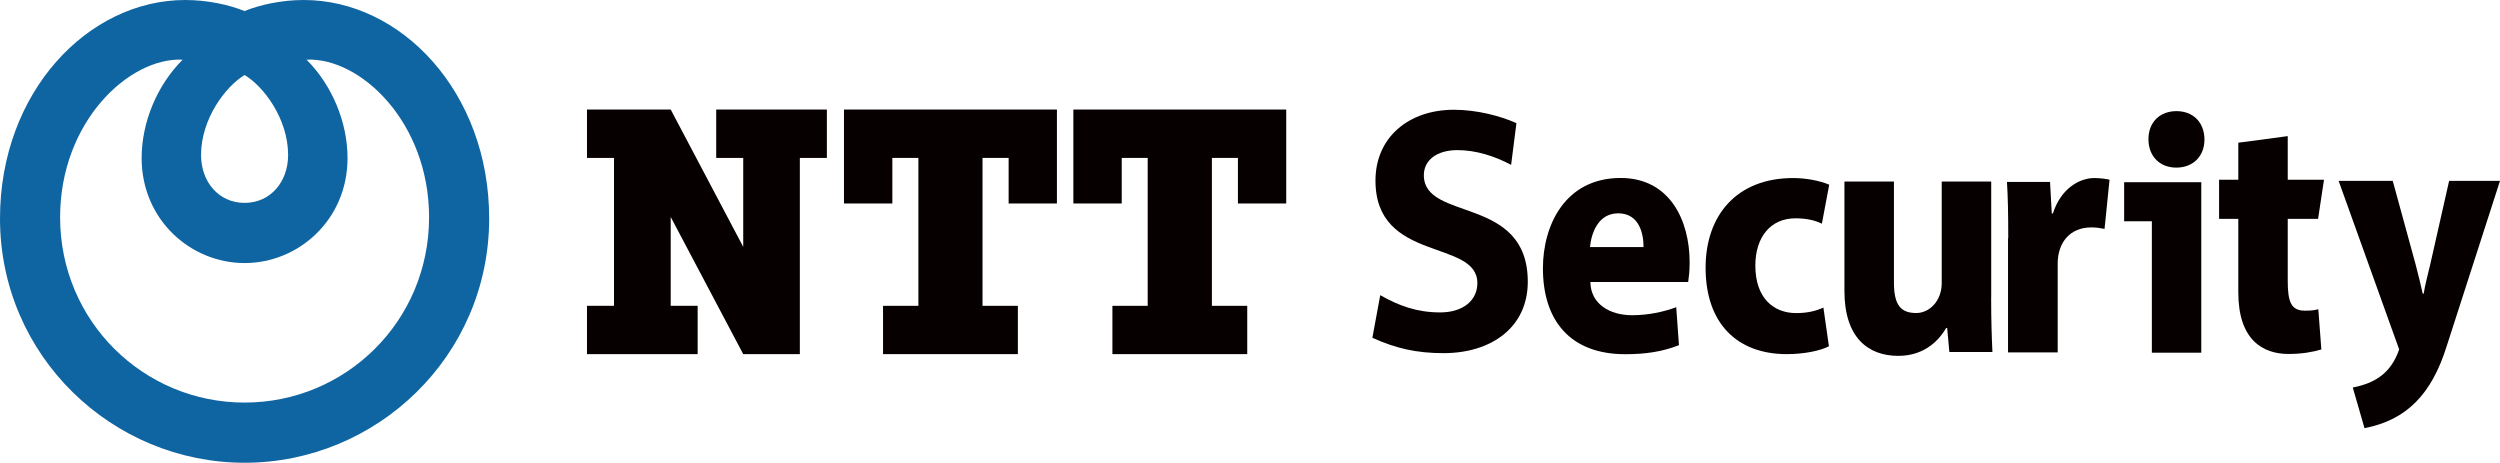
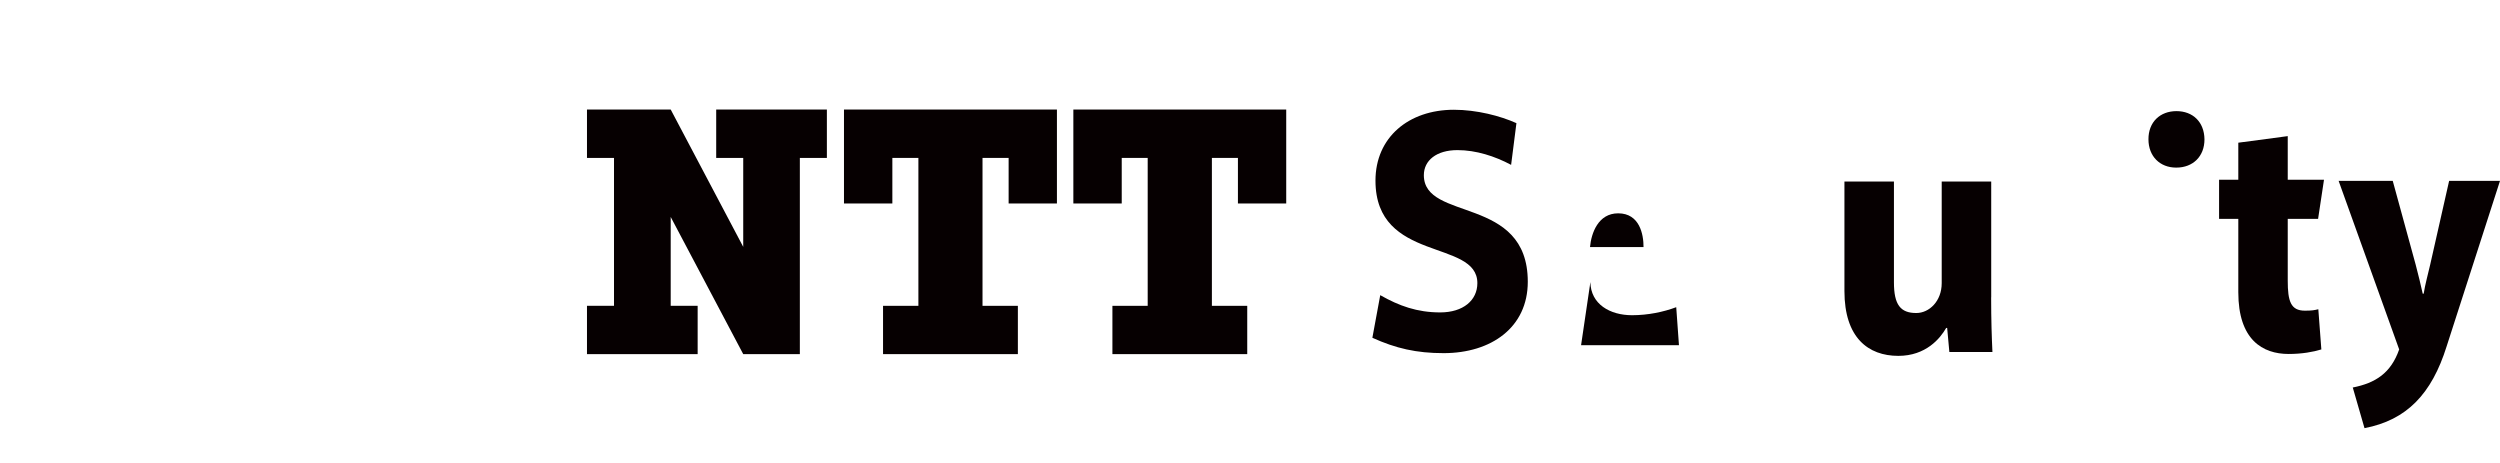
<svg xmlns="http://www.w3.org/2000/svg" id="_レイヤー_2" data-name="レイヤー 2" viewBox="0 0 330.25 61.13">
  <defs>
    <style>
      .cls-1 {
        fill: #060001;
      }

      .cls-2 {
        fill: #0f65a2;
      }
    </style>
  </defs>
-   <path class="cls-2" d="M40.13,0c-2.92,0-5.8.63-7.83,1.46-2.03-.83-4.91-1.46-7.83-1.46C11.62,0,0,12.17,0,28.86c0,18.2,14.87,32.27,32.31,32.27s32.31-14.07,32.31-32.27C64.62,12.17,53,0,40.13,0M32.31,9.91c2.48,1.47,5.75,5.75,5.75,10.57,0,3.54-2.33,6.32-5.75,6.32s-5.75-2.78-5.75-6.32c0-4.82,3.28-9.09,5.75-10.57M32.31,53.18c-13.34,0-24.37-10.73-24.37-24.48,0-12.56,9.06-21.14,16.19-20.82-3.37,3.36-5.42,8.26-5.42,13,0,8.15,6.47,13.87,13.6,13.87s13.6-5.72,13.6-13.87c0-4.74-2.05-9.64-5.42-13,7.12-.32,16.19,8.26,16.19,20.82,0,13.76-11.03,24.48-24.37,24.48" />
  <polygon class="cls-1" points="94.61 14.47 94.61 20.86 98.18 20.86 98.18 32.61 88.6 14.47 77.54 14.47 77.54 20.86 81.11 20.86 81.11 40.4 77.54 40.4 77.54 46.78 92.16 46.78 92.16 40.4 88.6 40.4 88.6 28.66 98.18 46.78 105.66 46.78 105.66 20.86 109.23 20.86 109.23 14.47 94.61 14.47" />
  <polygon class="cls-1" points="139.62 26.88 139.62 14.47 111.49 14.47 111.49 26.88 117.88 26.88 117.88 20.86 121.32 20.86 121.32 40.4 116.65 40.4 116.65 46.78 134.46 46.78 134.46 40.4 129.79 40.4 129.79 20.86 133.24 20.86 133.24 26.88 139.62 26.88" />
  <polygon class="cls-1" points="169.91 26.88 169.91 14.47 141.79 14.47 141.79 26.88 148.18 26.88 148.18 20.86 151.61 20.86 151.61 40.4 146.95 40.4 146.95 46.78 164.76 46.78 164.76 40.4 160.09 40.4 160.09 20.86 163.53 20.86 163.53 26.88 169.91 26.88" />
  <g>
    <path class="cls-1" d="M199.62,21.78c-2.15-1.15-4.64-1.95-7.09-1.95-2.78,0-4.44,1.37-4.44,3.31,0,6.18,13.73,2.61,13.73,14.08,0,6.03-4.82,9.43-11.12,9.43-3.59,0-6.32-.63-9.41-2.03l1.04-5.63c2.49,1.42,4.88,2.28,7.92,2.28s4.91-1.6,4.91-3.87c0-5.86-13.46-2.65-13.46-13.54,0-5.72,4.39-9.36,10.36-9.36,3.01,0,6.14.81,8.26,1.77l-.7,5.5Z" />
-     <path class="cls-1" d="M217.11,32.64c.01-1.67-.51-4.46-3.35-4.46-2.64,0-3.55,2.61-3.72,4.46h7.07ZM210.09,37.26c.04,2.92,2.59,4.38,5.5,4.38,2.11,0,4.16-.43,5.84-1.06l.36,5.02c-2.24.87-4.42,1.19-7.11,1.19-7.21,0-10.86-4.4-10.86-11.35,0-5.67,2.92-11.93,10.27-11.93,6.5,0,9.11,5.62,9.11,11.13,0,1.21-.1,1.94-.19,2.61h-12.93" />
-     <path class="cls-1" d="M241.61,45.74c-1.12.58-3.22,1.04-5.59,1.04-6.49,0-10.71-4-10.71-11.41,0-6.93,4.11-11.85,11.57-11.85,1.65,0,3.46.33,4.76.88l-.97,5.15c-.75-.37-1.85-.71-3.49-.71-3.3,0-5.3,2.49-5.3,6.25,0,4.26,2.38,6.27,5.4,6.27,1.49,0,2.64-.29,3.59-.73l.73,5.11Z" />
+     <path class="cls-1" d="M217.11,32.64c.01-1.67-.51-4.46-3.35-4.46-2.64,0-3.55,2.61-3.72,4.46h7.07ZM210.09,37.26c.04,2.92,2.59,4.38,5.5,4.38,2.11,0,4.16-.43,5.84-1.06l.36,5.02h-12.93" />
    <path class="cls-1" d="M263.03,39.28c0,2.93.08,5.35.17,7.22h-5.69l-.29-3.18h-.13c-.79,1.39-2.68,3.69-6.32,3.69-3.98,0-7.12-2.4-7.12-8.56v-14.47h6.54v13.33c0,2.97.88,4.04,2.95,4.04,1.71,0,3.36-1.56,3.36-3.95v-13.42h6.54v15.31Z" />
-     <path class="cls-1" d="M265.29,31.45c0-3.31-.05-5.49-.17-7.42h5.69l.23,4.17h.15c1.04-3.3,3.51-4.68,5.47-4.68.72,0,1.54.1,2.01.22l-.66,6.5c-.53-.11-1.04-.2-1.75-.2-2.79,0-4.44,1.96-4.44,4.8v11.71h-6.56v-15.1Z" />
    <g>
      <path class="cls-1" d="M287.46,22.14h.04c2.18,0,3.72-1.48,3.71-3.74-.03-2.29-1.54-3.72-3.7-3.72s-3.71,1.44-3.7,3.72c0,2.26,1.53,3.74,3.65,3.74Z" />
-       <polygon class="cls-1" points="280.6 24.07 280.6 29.23 284.26 29.23 284.26 46.59 290.79 46.59 290.79 24.07 280.6 24.07" />
    </g>
    <path class="cls-1" d="M302.21,17.98v5.76h4.79l-.78,5.17h-4.01v8.16c0,2.72.39,3.97,2.27,3.97.89,0,1.26-.06,1.77-.19l.4,5.31c-1.07.33-2.56.6-4.32.6-3.44,0-6.65-1.87-6.65-8.15v-9.7h-2.54v-5.17h2.54v-4.89l6.54-.87Z" />
    <path class="cls-1" d="M316.08,23.89l3.03,11.07c.34,1.32.68,2.66.93,3.83h.13c.19-1.23.56-2.53.86-3.84l2.5-11.06h6.72l-7.05,21.86c-1.98,6.32-5.29,9.74-10.85,10.81l-1.55-5.37c2.98-.59,5.03-1.88,6.13-5.03l-8-22.27h7.16Z" />
  </g>
</svg>